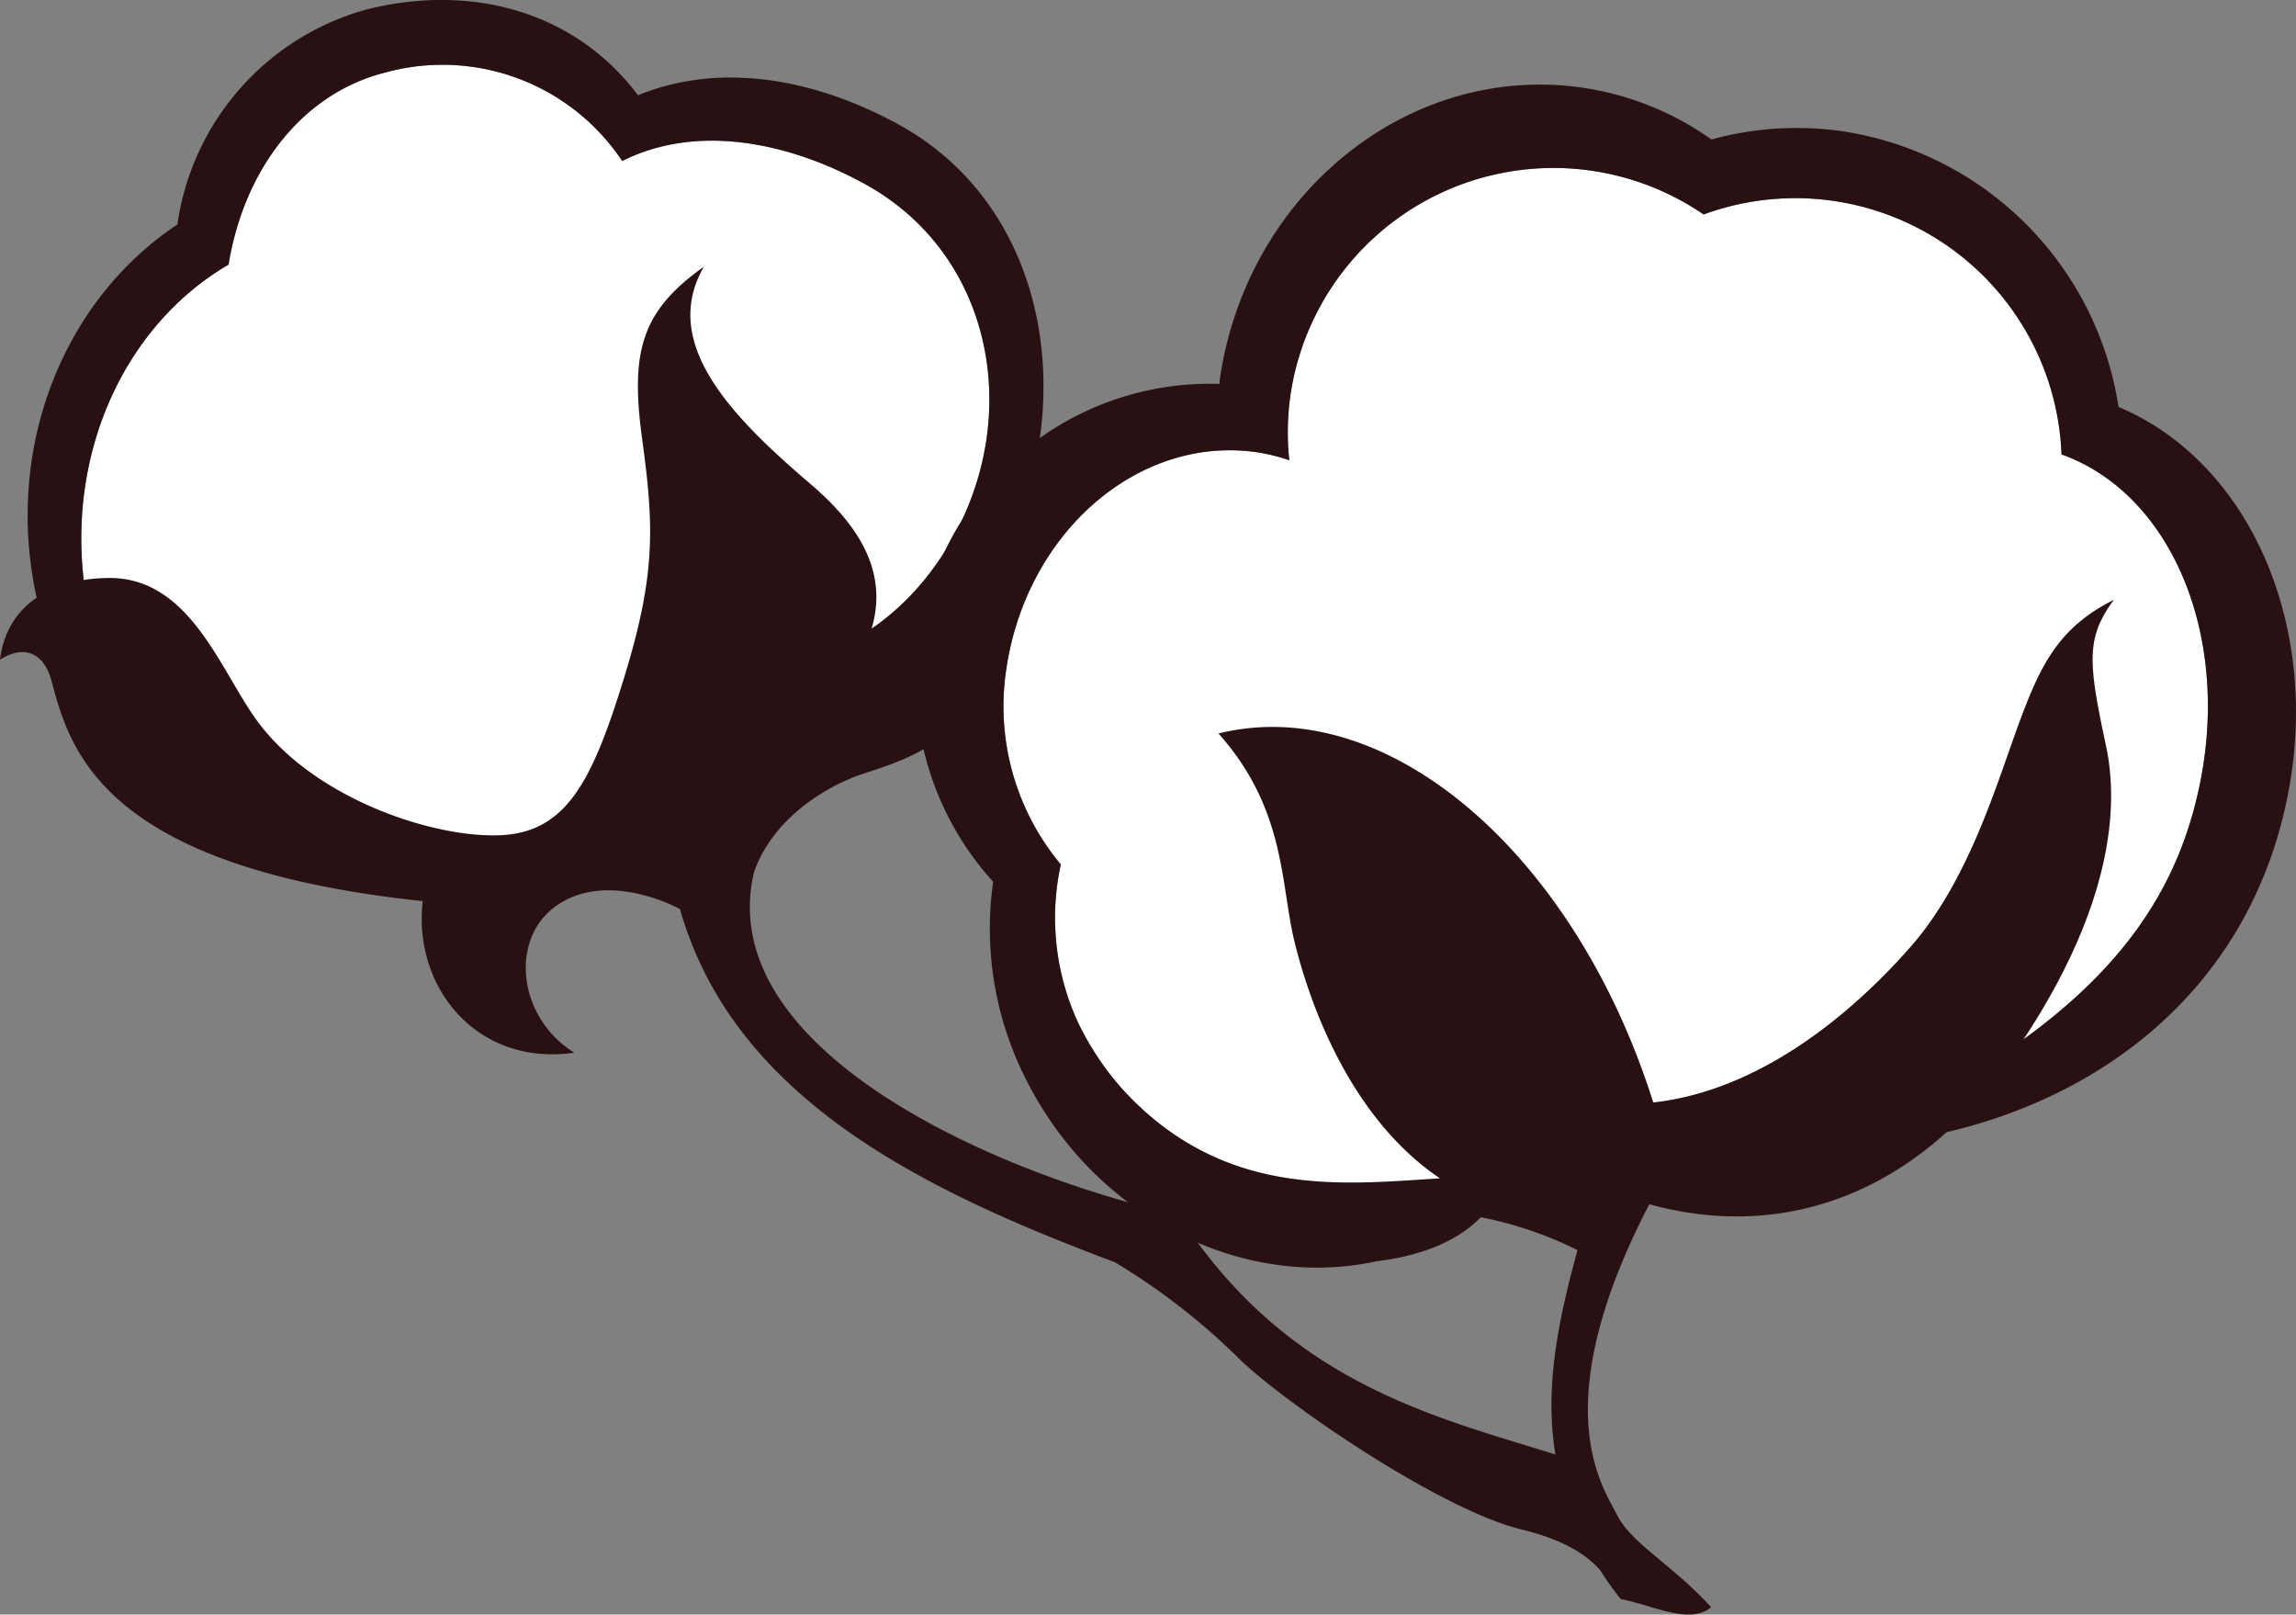
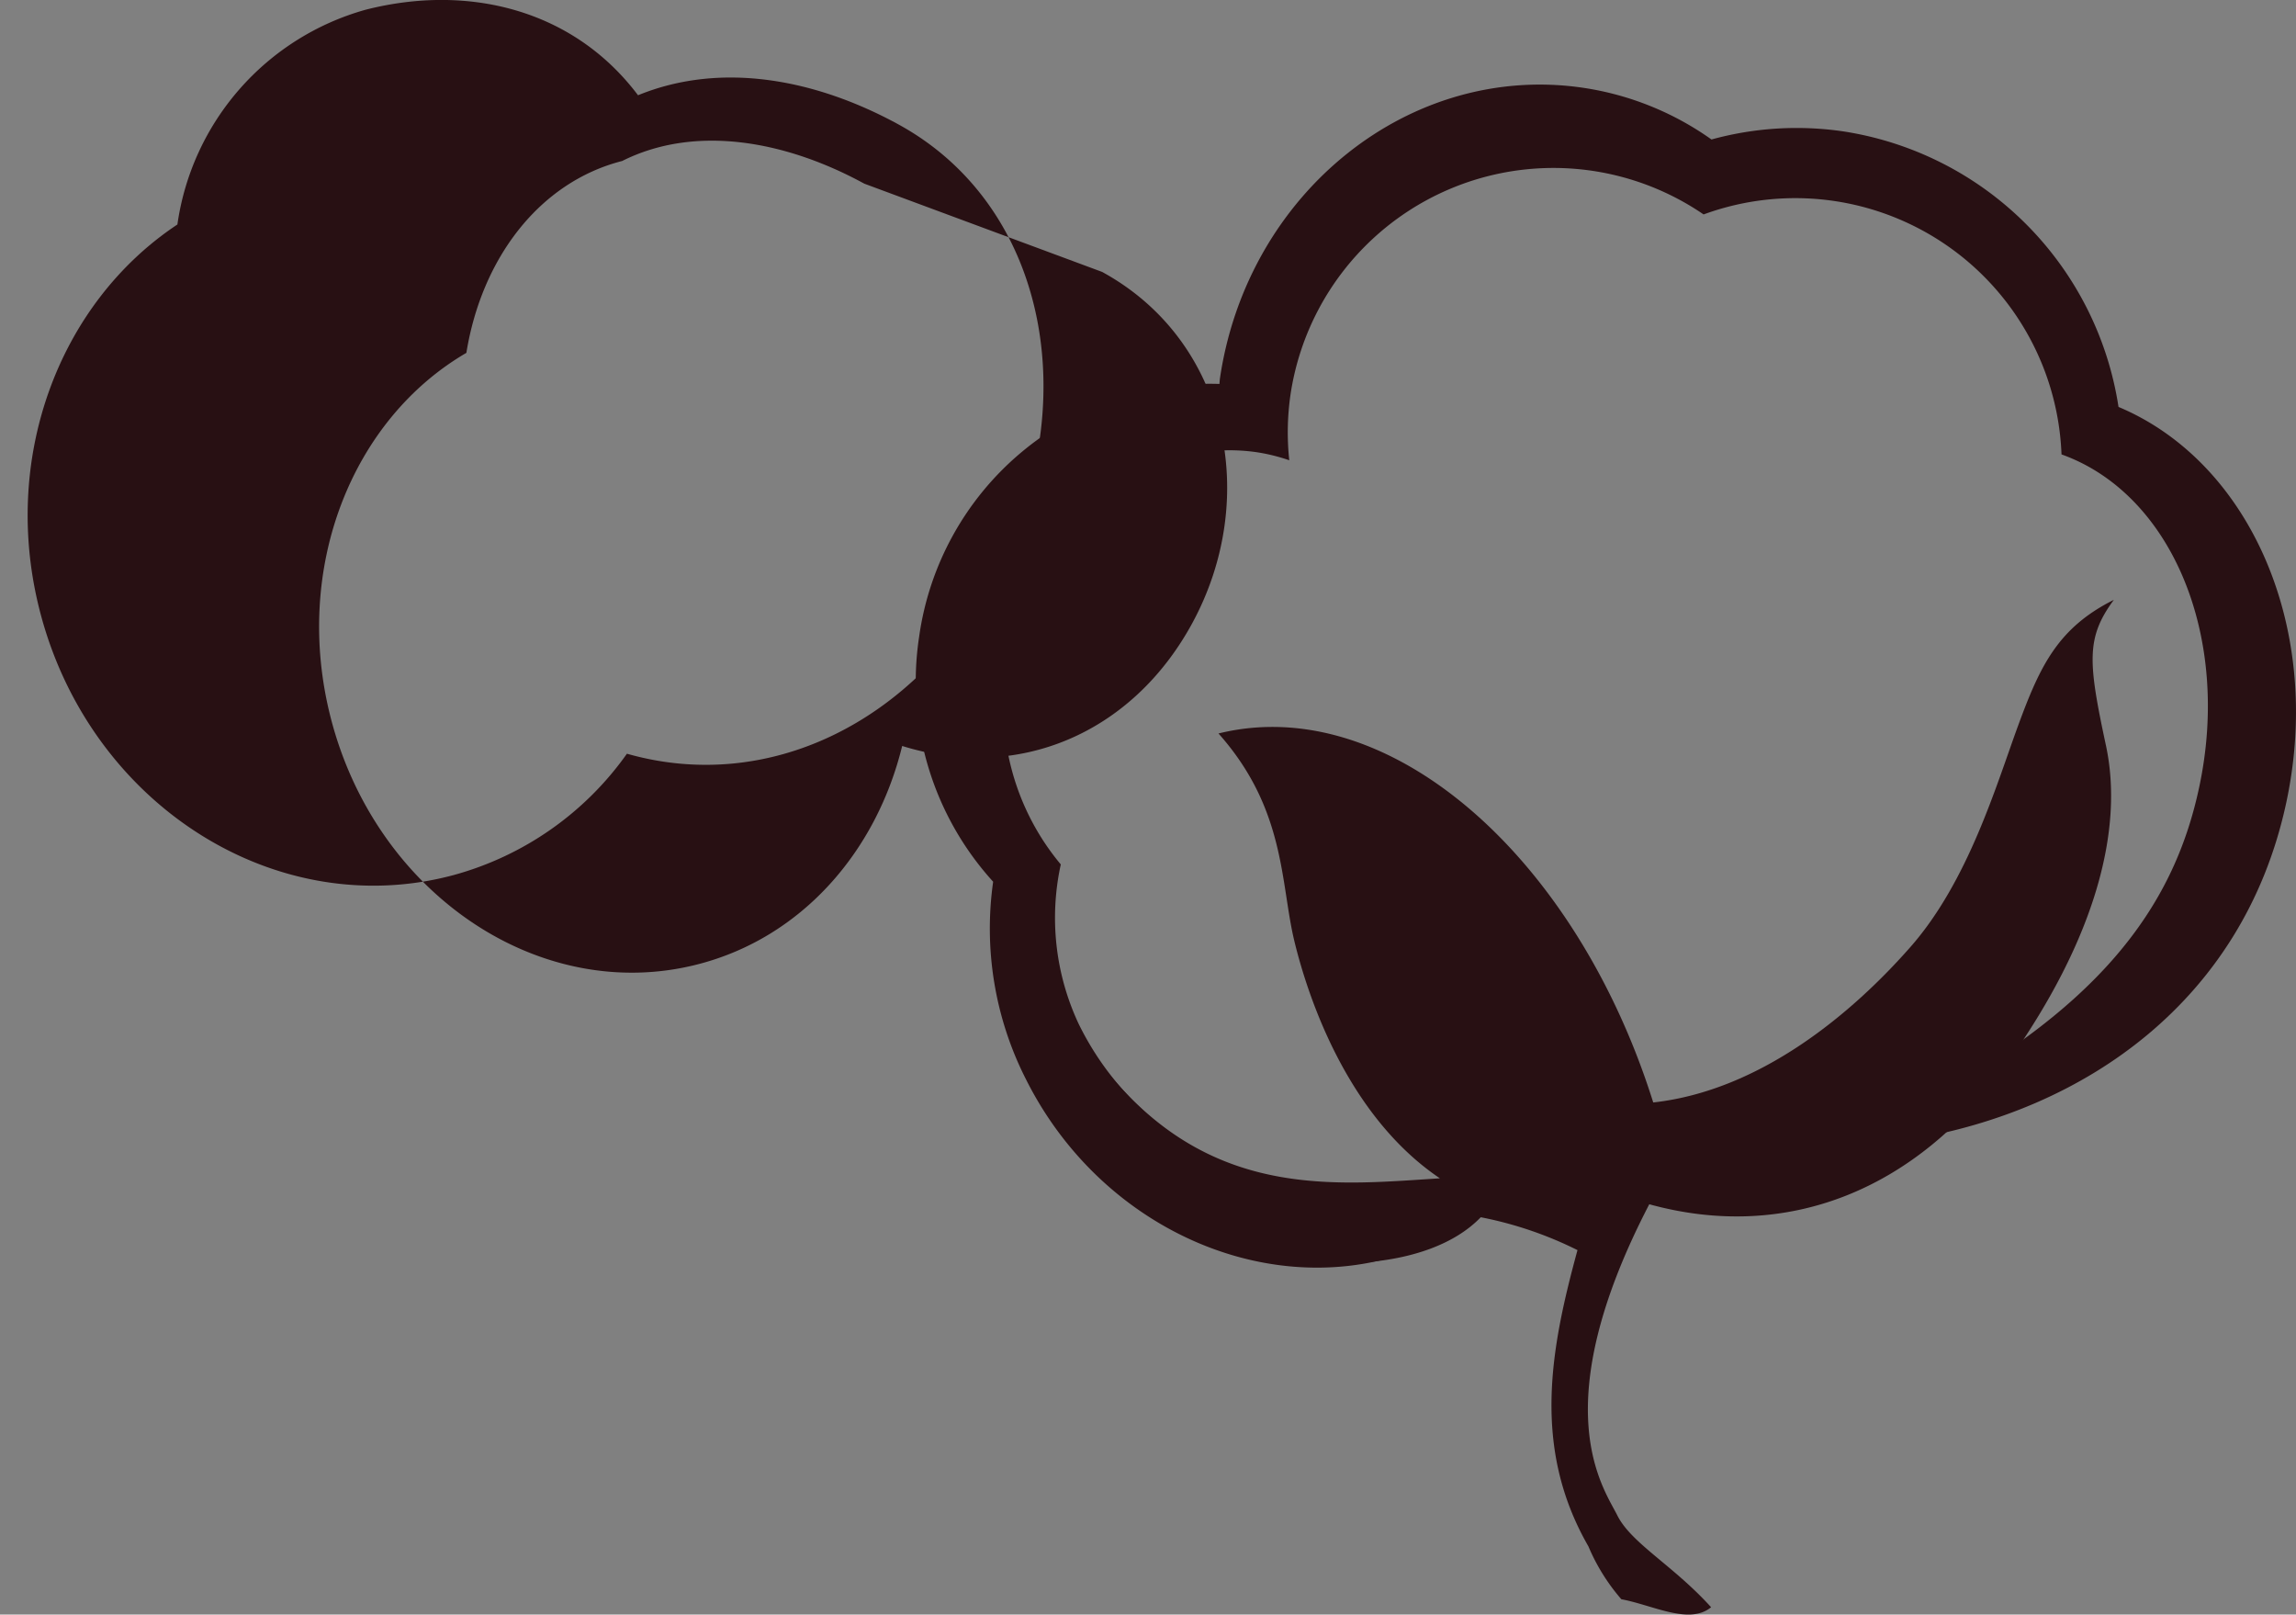
<svg xmlns="http://www.w3.org/2000/svg" viewBox="0 0 127.162 89.395">
  <rect x="0" y="0" width="127.162" height="89.395" fill="#808080" stroke="none" />
  <defs>
    <style>.cls-1{fill:#fff}.cls-2{fill:#281013}</style>
  </defs>
  <g id="Groupe_1107" data-name="Groupe 1107" transform="translate(-101.516 -86.452)">
    <g id="Groupe_996" data-name="Groupe 996" transform="translate(101.516 86.452)">
-       <path id="Tracé_996" d="M197.184 107.526a14.754 14.754 0 0 0-19.823-13.285 14.724 14.724 0 0 0-22.879 9.961 14.521 14.521 0 0 0-.07 3.646 10.208 10.208 0 0 0-1.754-.438c-6.555-.976-12.784 4.384-13.915 11.973a13.649 13.649 0 0 0 3.015 10.843 13.819 13.819 0 0 0 1 8.85 16.257 16.257 0 0 0 8.5 7.907c.165.091.327.184.511.265 5.526 2.462 15.108 1.538 18.418 1.361 9.678-.525 12.871-1.154 18.106-4.6 10.946-5.616 15.091-11.385 16.51-18.04 1.787-8.344-1.511-16.257-7.619-18.443Z" class="cls-1" data-name="Tracé 996" transform="translate(-83.004 -82.364)" />
-       <path id="Tracé_997" d="M147.884 94.429c-4.325-2.361-9.331-3.3-13.408-1.256a11.963 11.963 0 0 0-13.171-4.885c-4.6 1.177-7.784 5.4-8.63 10.624-6.339 3.693-9.63 11.916-7.519 20.184 2.5 9.781 11.6 15.907 20.319 13.676 5.76-1.472 9.9-6.225 11.336-12.094 6.418 2 12.732-.687 16.053-6.774 3.787-6.941 2.008-15.659-4.98-19.475Z" class="cls-1" data-name="Tracé 997" transform="translate(-100.016 -84.259)" />
      <g id="Groupe_995" data-name="Groupe 995">
        <g id="Groupe_994" data-name="Groupe 994">
          <path id="Tracé_998" d="M211.2 128.56c-2.394 10.711-11.018 16.8-20.735 18.424-.059.009-4.294 1.977-2.706.334-5.754 3.643-9.471 1.943-16.292 2.312-1.255.069-3.538 1.393-5.832 1.031-.376.217-1.241 1.822-1.643 2.014-8.072 3.775-18.168-.264-22.549-9.022a18.416 18.416 0 0 1-1.813-10.931 16.477 16.477 0 0 1-4.1-13.562 16.257 16.257 0 0 1 16.631-14c.015-.112.015-.22.033-.33 1.535-10.3 10.555-17.493 20.142-16.063a16.433 16.433 0 0 1 7.078 2.858 17.784 17.784 0 0 1 7.343-.442 18.223 18.223 0 0 1 15.2 15.25c7.343 3.081 11.422 12.399 9.243 22.127Zm-12.4-19.5a14.754 14.754 0 0 0-19.823-13.285 14.724 14.724 0 0 0-22.877 9.965 14.521 14.521 0 0 0-.07 3.646 10.214 10.214 0 0 0-1.754-.438c-6.555-.976-12.784 4.384-13.915 11.973a13.649 13.649 0 0 0 3.015 10.843 13.819 13.819 0 0 0 1 8.85 16.257 16.257 0 0 0 8.5 7.907c.165.091.327.184.511.265 5.526 2.462 15.108 1.538 18.418 1.361 9.678-.525 12.871-1.154 18.106-4.6 10.946-5.616 15.091-11.385 16.51-18.04 1.791-8.344-1.508-16.257-7.616-18.443Z" class="cls-2" data-name="Tracé 998" transform="translate(-84.625 -83.902)" />
-           <path id="Tracé_999" d="M156.027 117.414c-4.417 8.093-12.505 12-20.3 9.78a17.365 17.365 0 0 1-9.583 6.715c-9.781 2.639-20.016-3.793-22.867-14.366-2.319-8.6.975-17.291 7.553-21.651A14.464 14.464 0 0 1 121.257 86c5.69-1.451 11.513-.013 15.085 4.736 4.66-1.906 9.9-.855 14.409 1.607 8.417 4.594 10.327 15.821 5.276 25.071Zm-7.154-21.783c-4.325-2.361-9.331-3.3-13.408-1.256a11.963 11.963 0 0 0-13.171-4.885c-4.6 1.177-7.784 5.4-8.63 10.624-6.339 3.693-9.63 11.916-7.519 20.184 2.5 9.781 11.6 15.907 20.319 13.676 5.76-1.472 9.9-6.225 11.336-12.094 6.418 2 12.732-.687 16.053-6.774 3.786-6.941 2.008-15.659-4.98-19.474Z" class="cls-2" data-name="Tracé 999" transform="translate(-101.005 -85.462)" />
+           <path id="Tracé_999" d="M156.027 117.414c-4.417 8.093-12.505 12-20.3 9.78a17.365 17.365 0 0 1-9.583 6.715c-9.781 2.639-20.016-3.793-22.867-14.366-2.319-8.6.975-17.291 7.553-21.651A14.464 14.464 0 0 1 121.257 86c5.69-1.451 11.513-.013 15.085 4.736 4.66-1.906 9.9-.855 14.409 1.607 8.417 4.594 10.327 15.821 5.276 25.071Zm-7.154-21.783c-4.325-2.361-9.331-3.3-13.408-1.256c-4.6 1.177-7.784 5.4-8.63 10.624-6.339 3.693-9.63 11.916-7.519 20.184 2.5 9.781 11.6 15.907 20.319 13.676 5.76-1.472 9.9-6.225 11.336-12.094 6.418 2 12.732-.687 16.053-6.774 3.786-6.941 2.008-15.659-4.98-19.474Z" class="cls-2" data-name="Tracé 999" transform="translate(-101.005 -85.462)" />
          <path id="Tracé_1000" d="M198.838 107.614c-3.091 1.547-4.085 3.645-5.3 6.958s-2.76 8.616-5.962 12.259-8.285 7.952-14.249 8.613c-4.307-13.693-14.69-22.75-24.078-20.43 3.727 4.183 3.426 8.283 4.2 11.486s2.98 9.721 8.063 13.144c-6.4.408-13.918 1.325-19.993-8.061-3.643 11.375 16.567 16.123 22.256 10.216a20.92 20.92 0 0 1 5.357 1.82c-1.493 5.468-2.541 10.936.606 16.406a10.924 10.924 0 0 0 1.823 2.925c1.768.33 3.756 1.436 4.971.442-2.1-2.321-4.42-3.537-5.192-5.081s-4.084-5.964 1.768-17.231c7.621 2.1 14.8-.774 19.769-7.732s6.517-13.031 5.523-17.67-1.107-5.967.438-8.064Z" class="cls-2" data-name="Tracé 1000" transform="translate(-81.764 -74.402)" />
-           <path id="Tracé_1001" d="M140.5 95.312c-3.424 2.43-4.087 4.639-3.424 9.5s.774 7.513-.994 13.255-3.2 8.613-6.958 8.726-10.114-2.052-13.253-6.184c-2.1-2.763-3.744-8.063-8.283-8.063-2.652 0-5.634 1.1-6.075 4.526 1.216-.772 2.4-.544 2.87 1.217 1 3.753 2.762 10.27 20.546 12.148-.553 4.75 2.982 9.168 8.391 8.393-3.2-1.988-3.643-6.513-.771-8.282s6.627.33 6.627.33c2.982 10.493 13.474 15.576 24.078 19.55a36.448 36.448 0 0 1 6.957 5.411c2.513 2.42 11.046 8.286 15.574 9.39s4.75 3.09 5.522 3.865a28.143 28.143 0 0 0-2.76-7.732c-6.4-2.1-14.69-3.646-20.874-12.261a5.853 5.853 0 0 0-1.991-1.546c-10.1-2.486-24.573-9.223-22.42-18.666.994-2.984 3.976-4.8 5.964-5.469s4.97-1.49 6.3-4.471-1.492-3.316-1.492-3.316c-5.3 3.648-5.962 3.981-6.956 4.144 4.306-4.8 3.808-8.616-.663-12.426s-8.341-7.841-5.915-12.039Z" class="cls-2" data-name="Tracé 1001" transform="translate(-101.516 -80.544)" />
        </g>
      </g>
    </g>
  </g>
</svg>